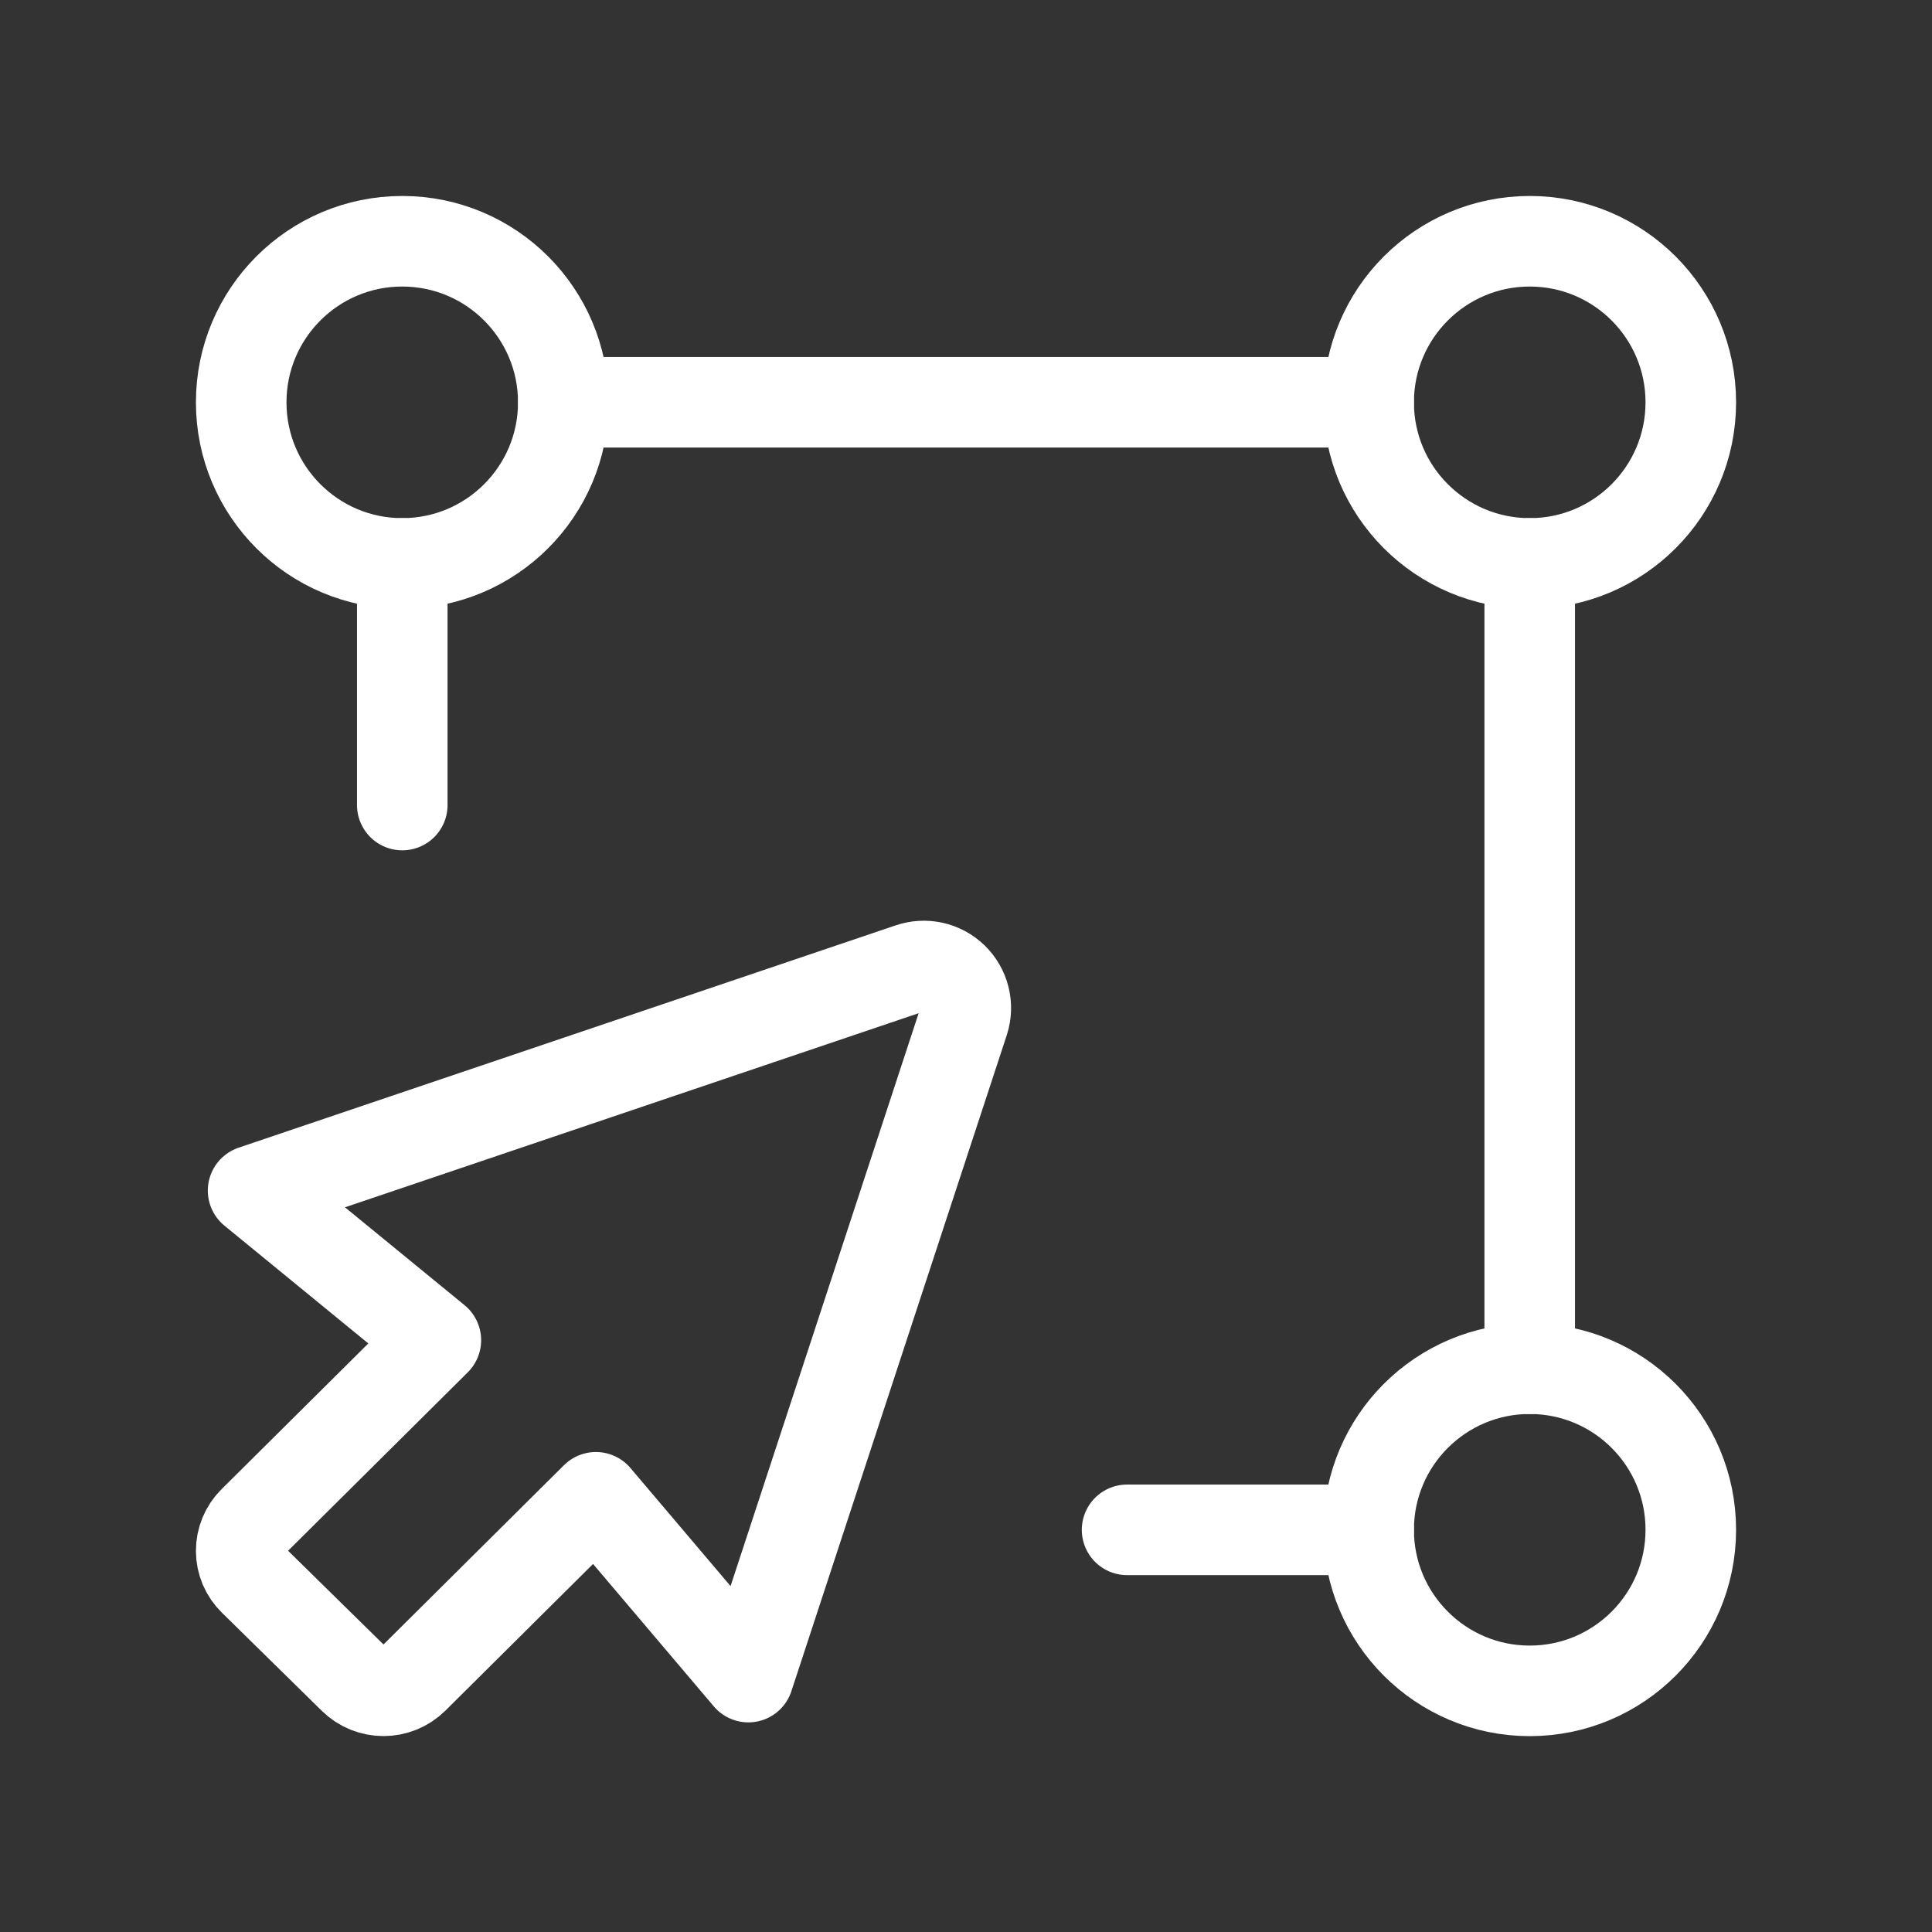
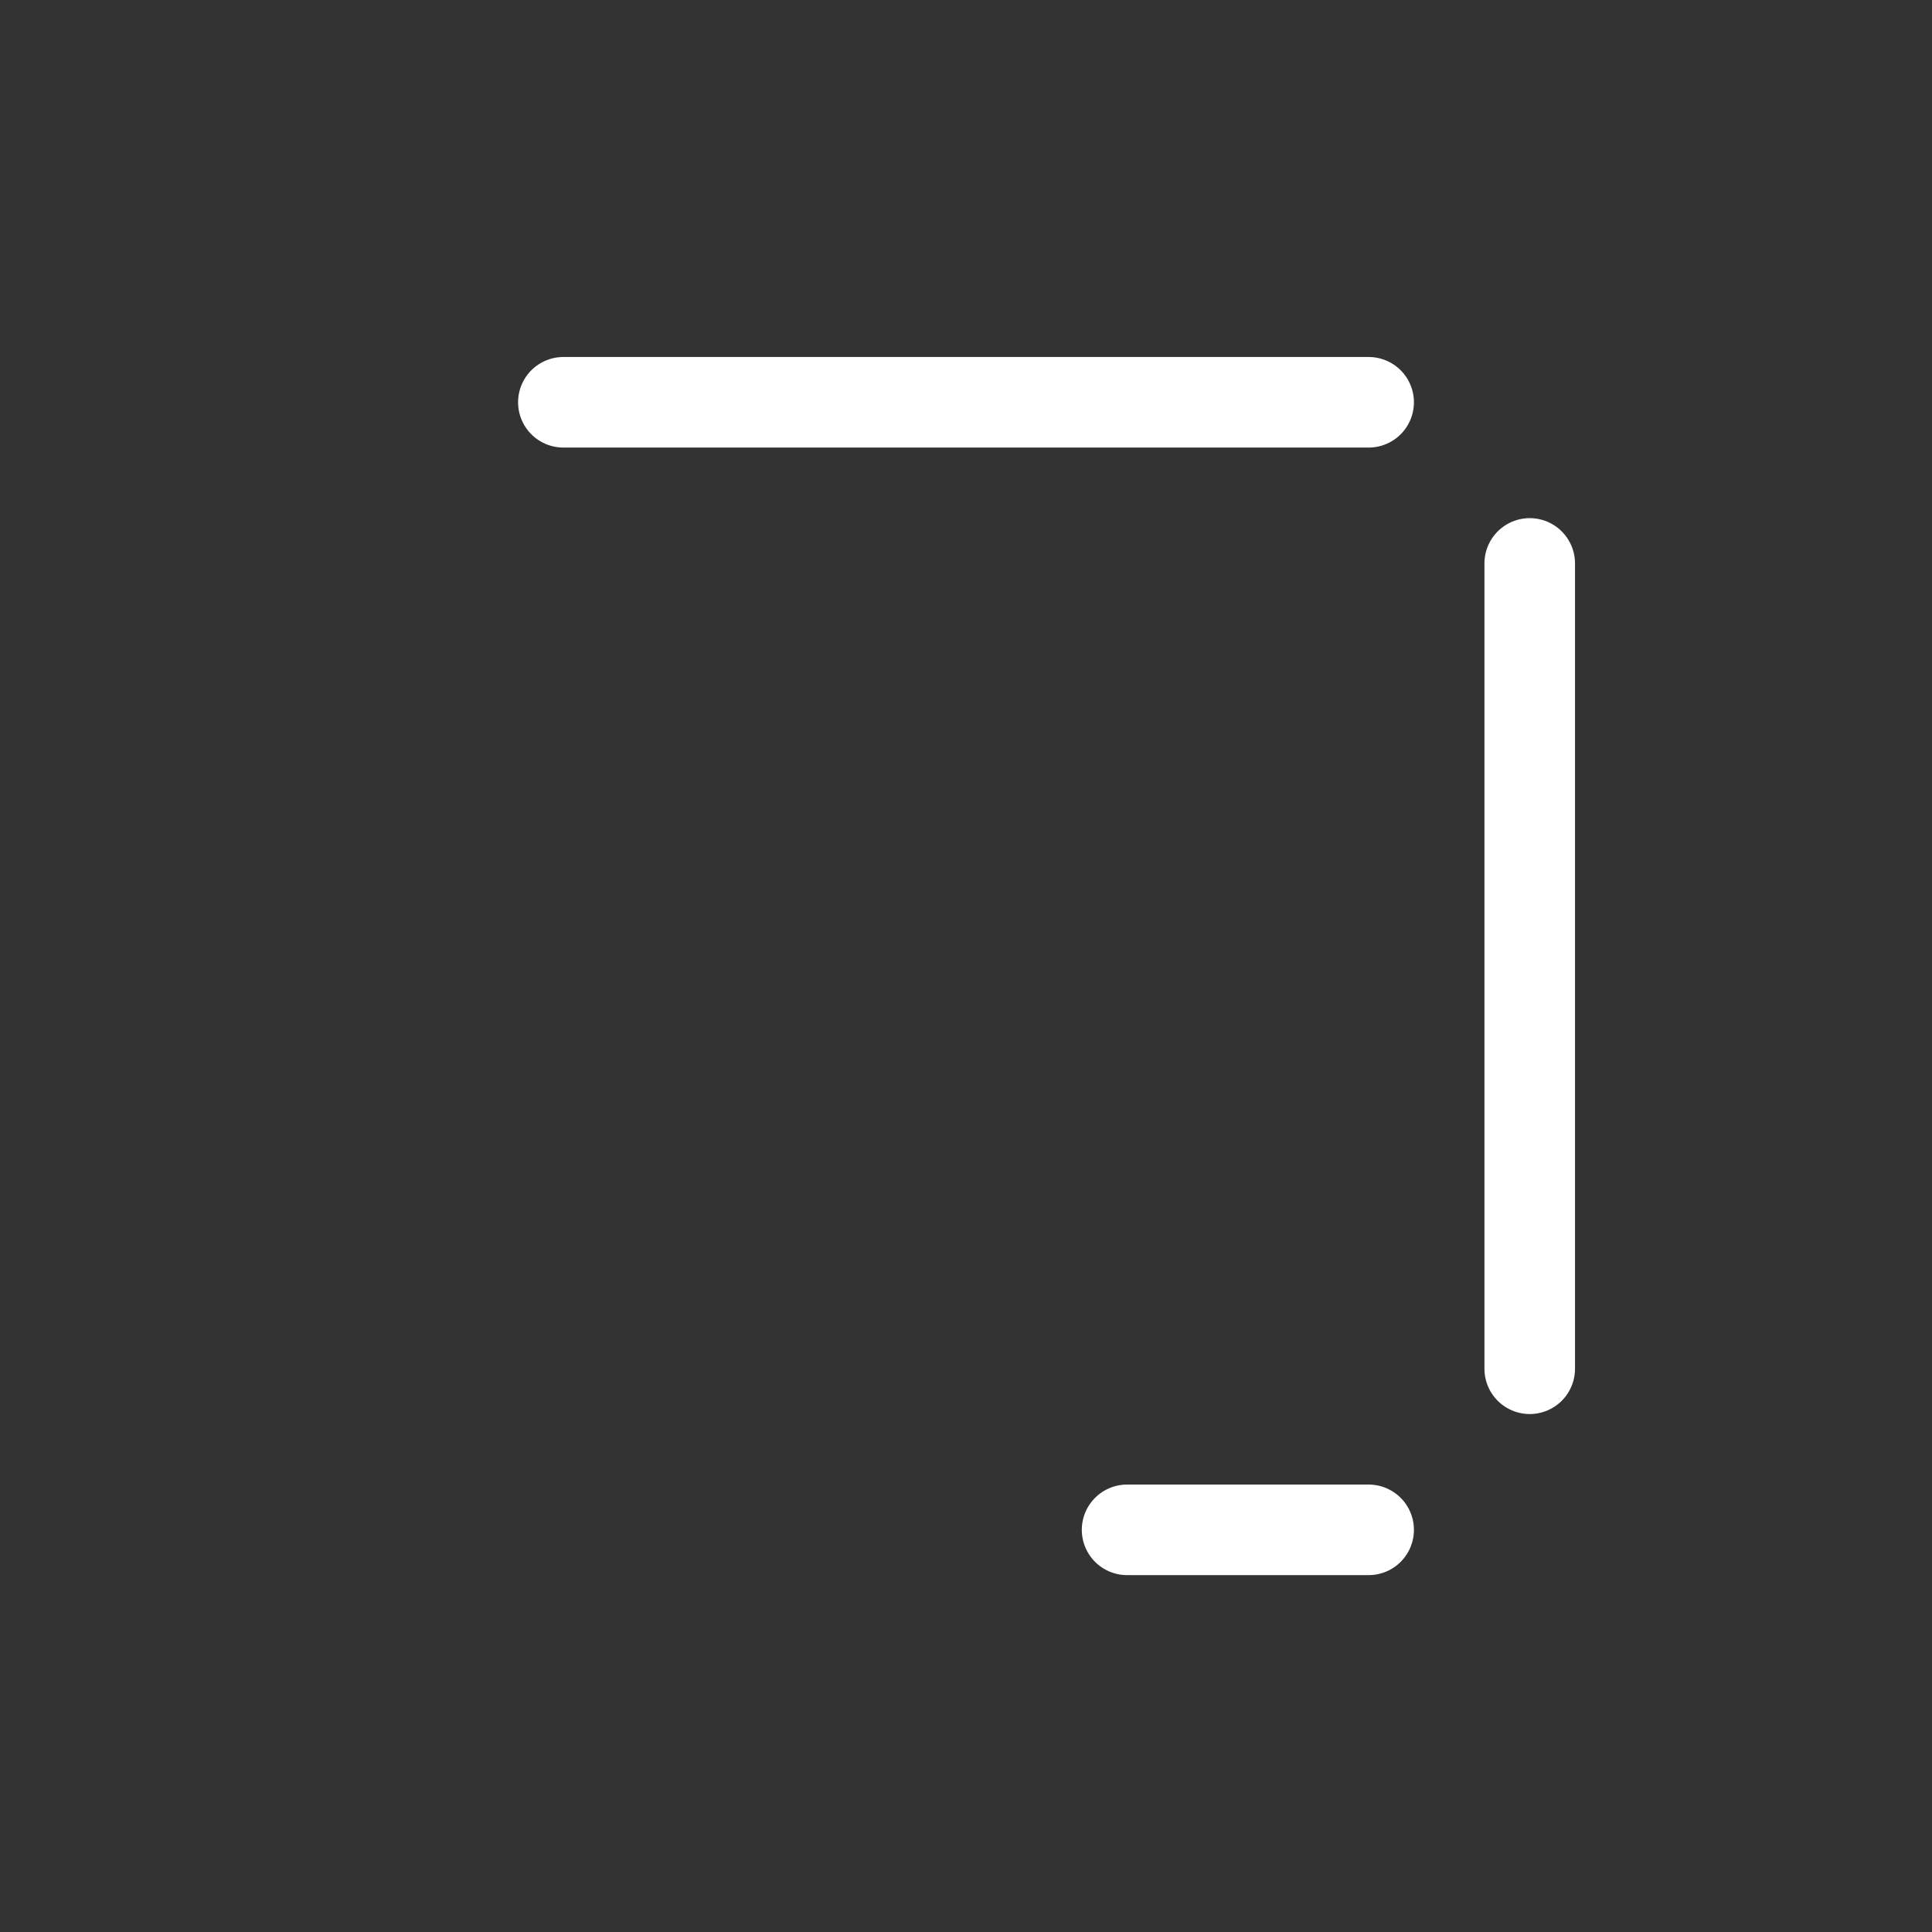
<svg xmlns="http://www.w3.org/2000/svg" width="32" height="32" viewBox="0 0 32 32" fill="none">
  <rect x="0" y="0" width="32" height="32" fill="#333333" stroke="none" />
  <path d="M22.669 6.663H9.331" stroke="white" stroke-width="1.5" stroke-linecap="round" stroke-linejoin="round" />
-   <path fill-rule="evenodd" clip-rule="evenodd" d="M3.995 6.664V6.664C3.995 5.191 5.189 3.996 6.662 3.996V3.996C8.136 3.996 9.33 5.191 9.33 6.664V6.664C9.33 8.137 8.136 9.332 6.662 9.332V9.332C5.189 9.332 3.995 8.137 3.995 6.664Z" stroke="white" stroke-width="1.5" stroke-linecap="round" stroke-linejoin="round" />
-   <path fill-rule="evenodd" clip-rule="evenodd" d="M22.669 25.338V25.338C22.669 23.864 23.864 22.67 25.337 22.67V22.67C26.811 22.67 28.005 23.864 28.005 25.338V25.338C28.005 26.811 26.811 28.006 25.337 28.006V28.006C23.864 28.006 22.669 26.811 22.669 25.338Z" stroke="white" stroke-width="1.5" stroke-linecap="round" stroke-linejoin="round" />
-   <path d="M6.663 9.332V13.334" stroke="white" stroke-width="1.5" stroke-linecap="round" stroke-linejoin="round" />
  <path d="M25.337 22.671V9.332" stroke="white" stroke-width="1.5" stroke-linecap="round" stroke-linejoin="round" />
  <path d="M22.669 25.339H18.668" stroke="white" stroke-width="1.5" stroke-linecap="round" stroke-linejoin="round" />
-   <path fill-rule="evenodd" clip-rule="evenodd" d="M22.669 6.664V6.664C22.669 5.191 23.864 3.996 25.337 3.996V3.996C26.811 3.996 28.005 5.191 28.005 6.664V6.664C28.005 8.137 26.811 9.332 25.337 9.332V9.332C23.864 9.332 22.669 8.137 22.669 6.664Z" stroke="white" stroke-width="1.5" stroke-linecap="round" stroke-linejoin="round" />
-   <path fill-rule="evenodd" clip-rule="evenodd" d="M7.219 22.198L4.198 25.198C4.067 25.328 3.994 25.505 3.995 25.689C3.995 25.872 4.07 26.049 4.202 26.177L5.858 27.804C6.134 28.073 6.574 28.072 6.849 27.801L9.87 24.8L12.395 27.778L15.964 16.907C16.044 16.656 15.975 16.381 15.786 16.197C15.597 16.013 15.32 15.952 15.071 16.039L4.192 19.72L7.219 22.198Z" stroke="white" stroke-width="1.5" stroke-linecap="round" stroke-linejoin="round" />
</svg>